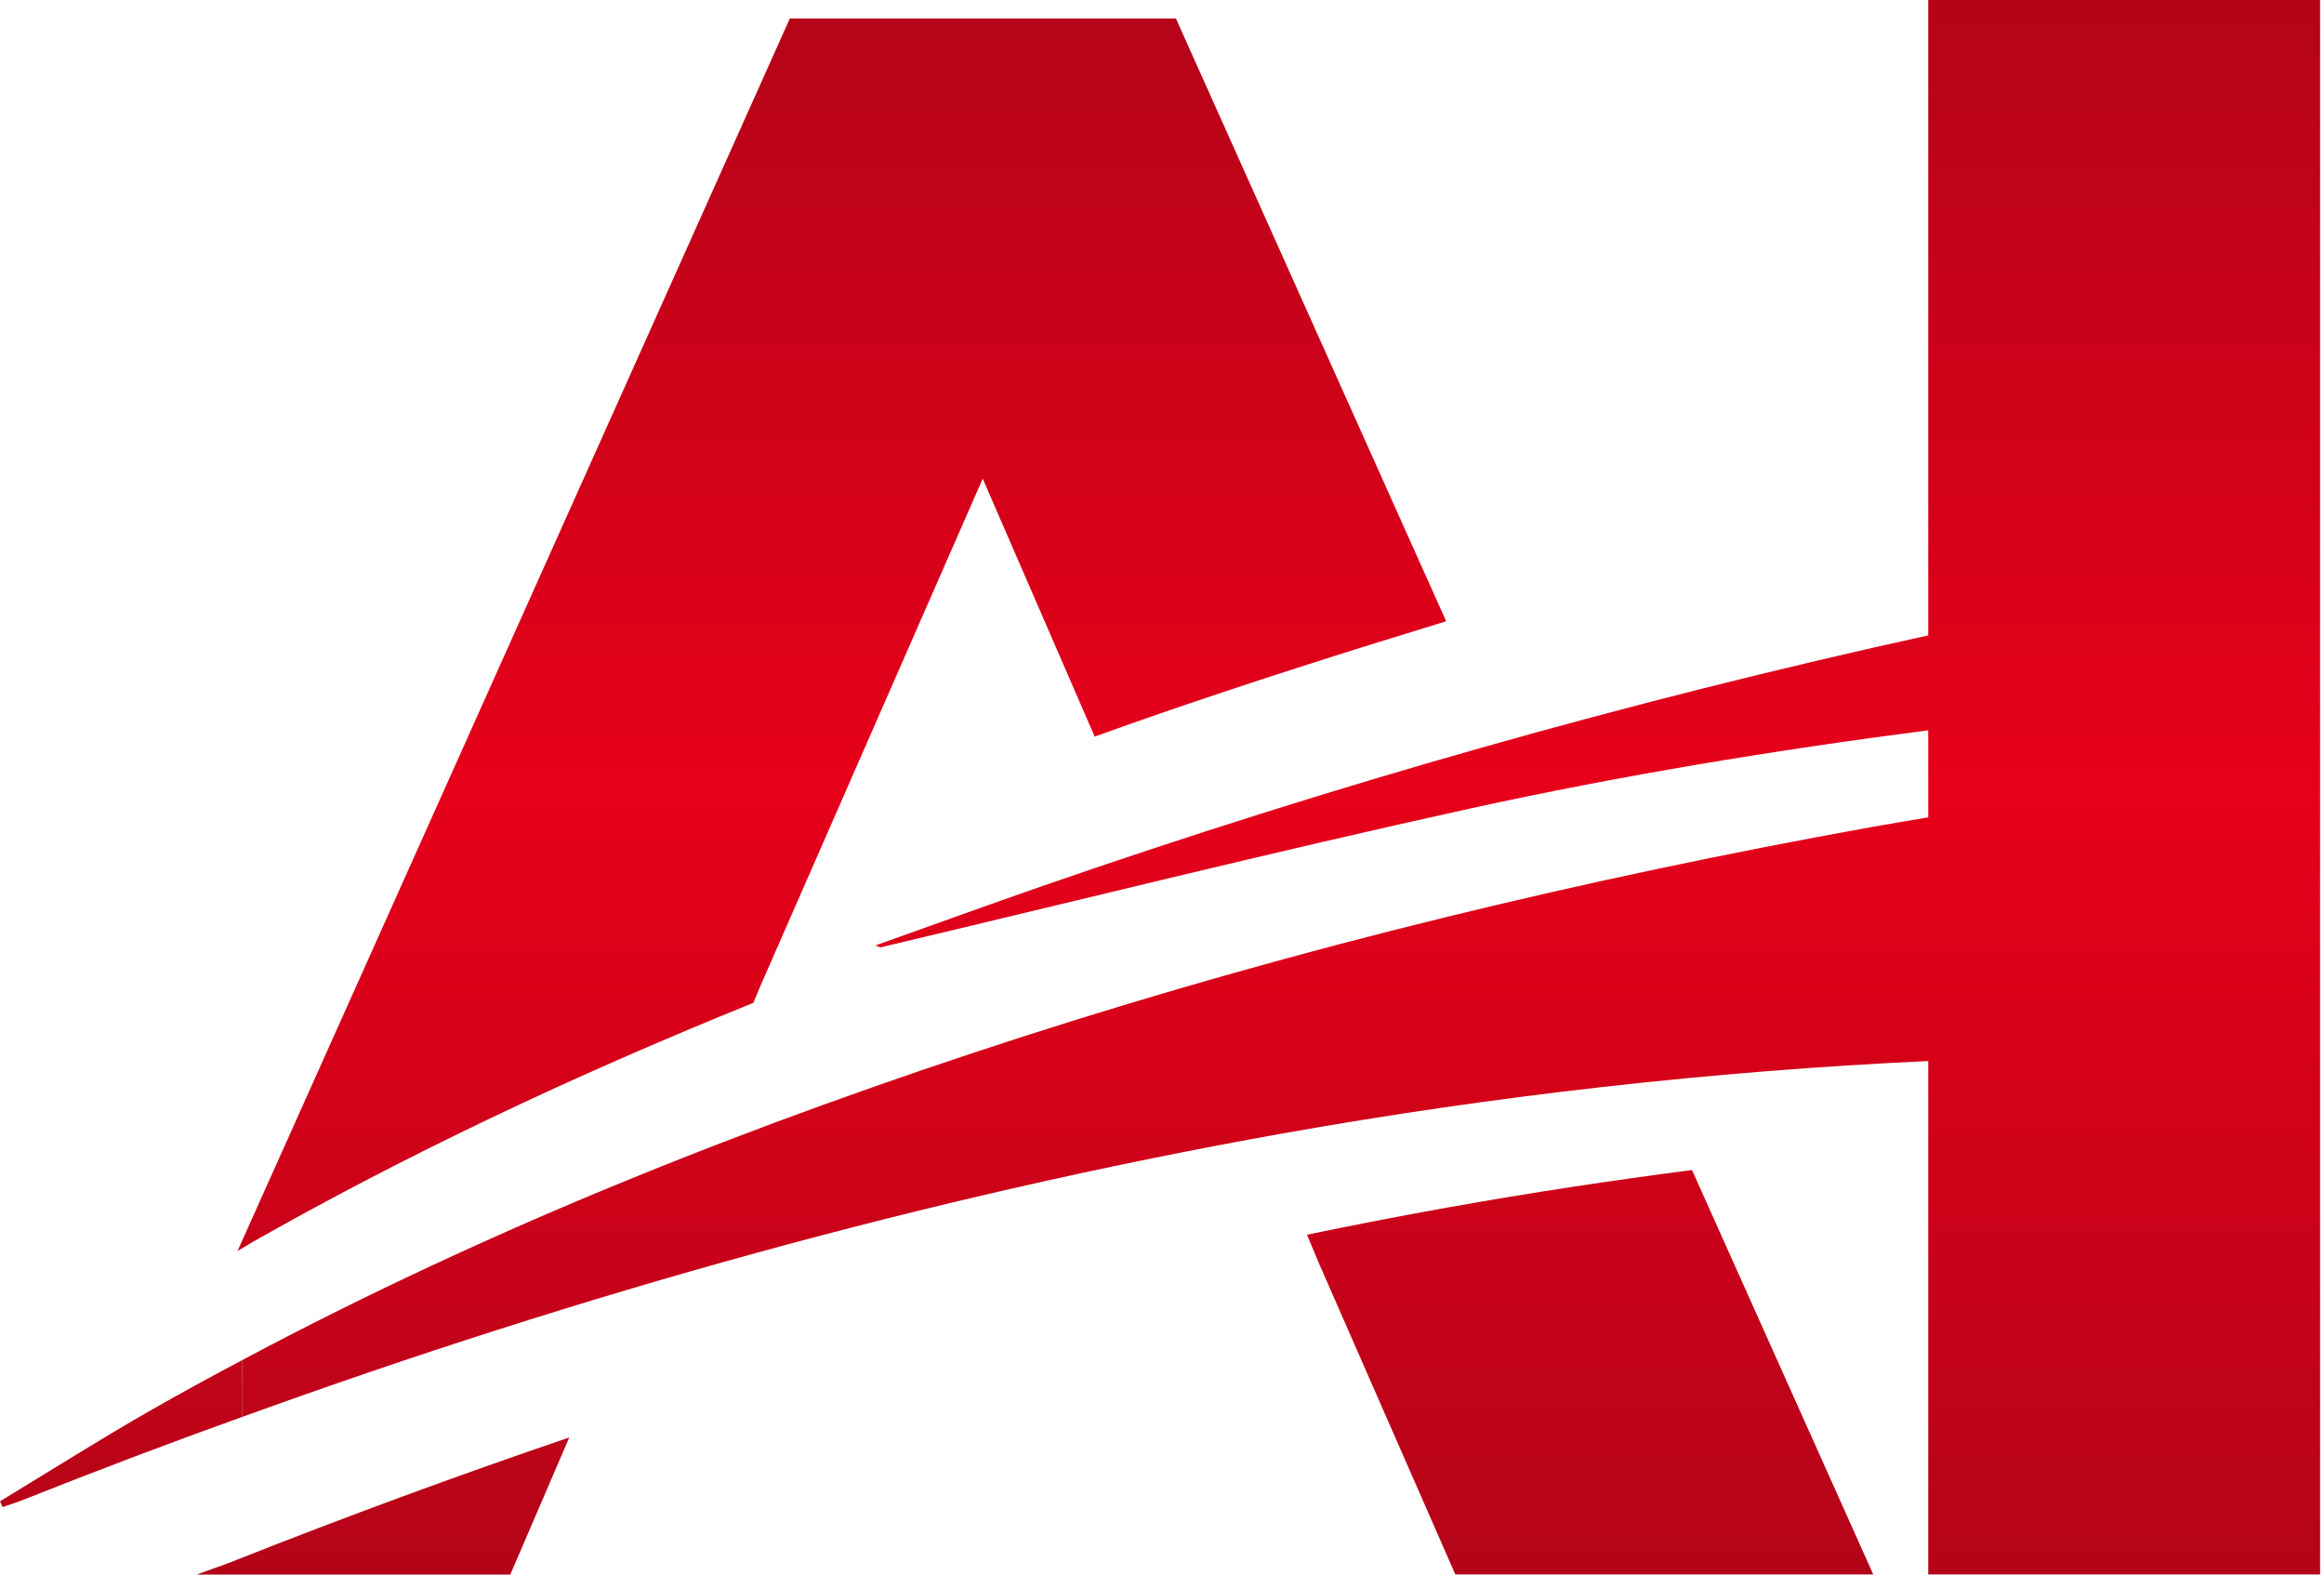
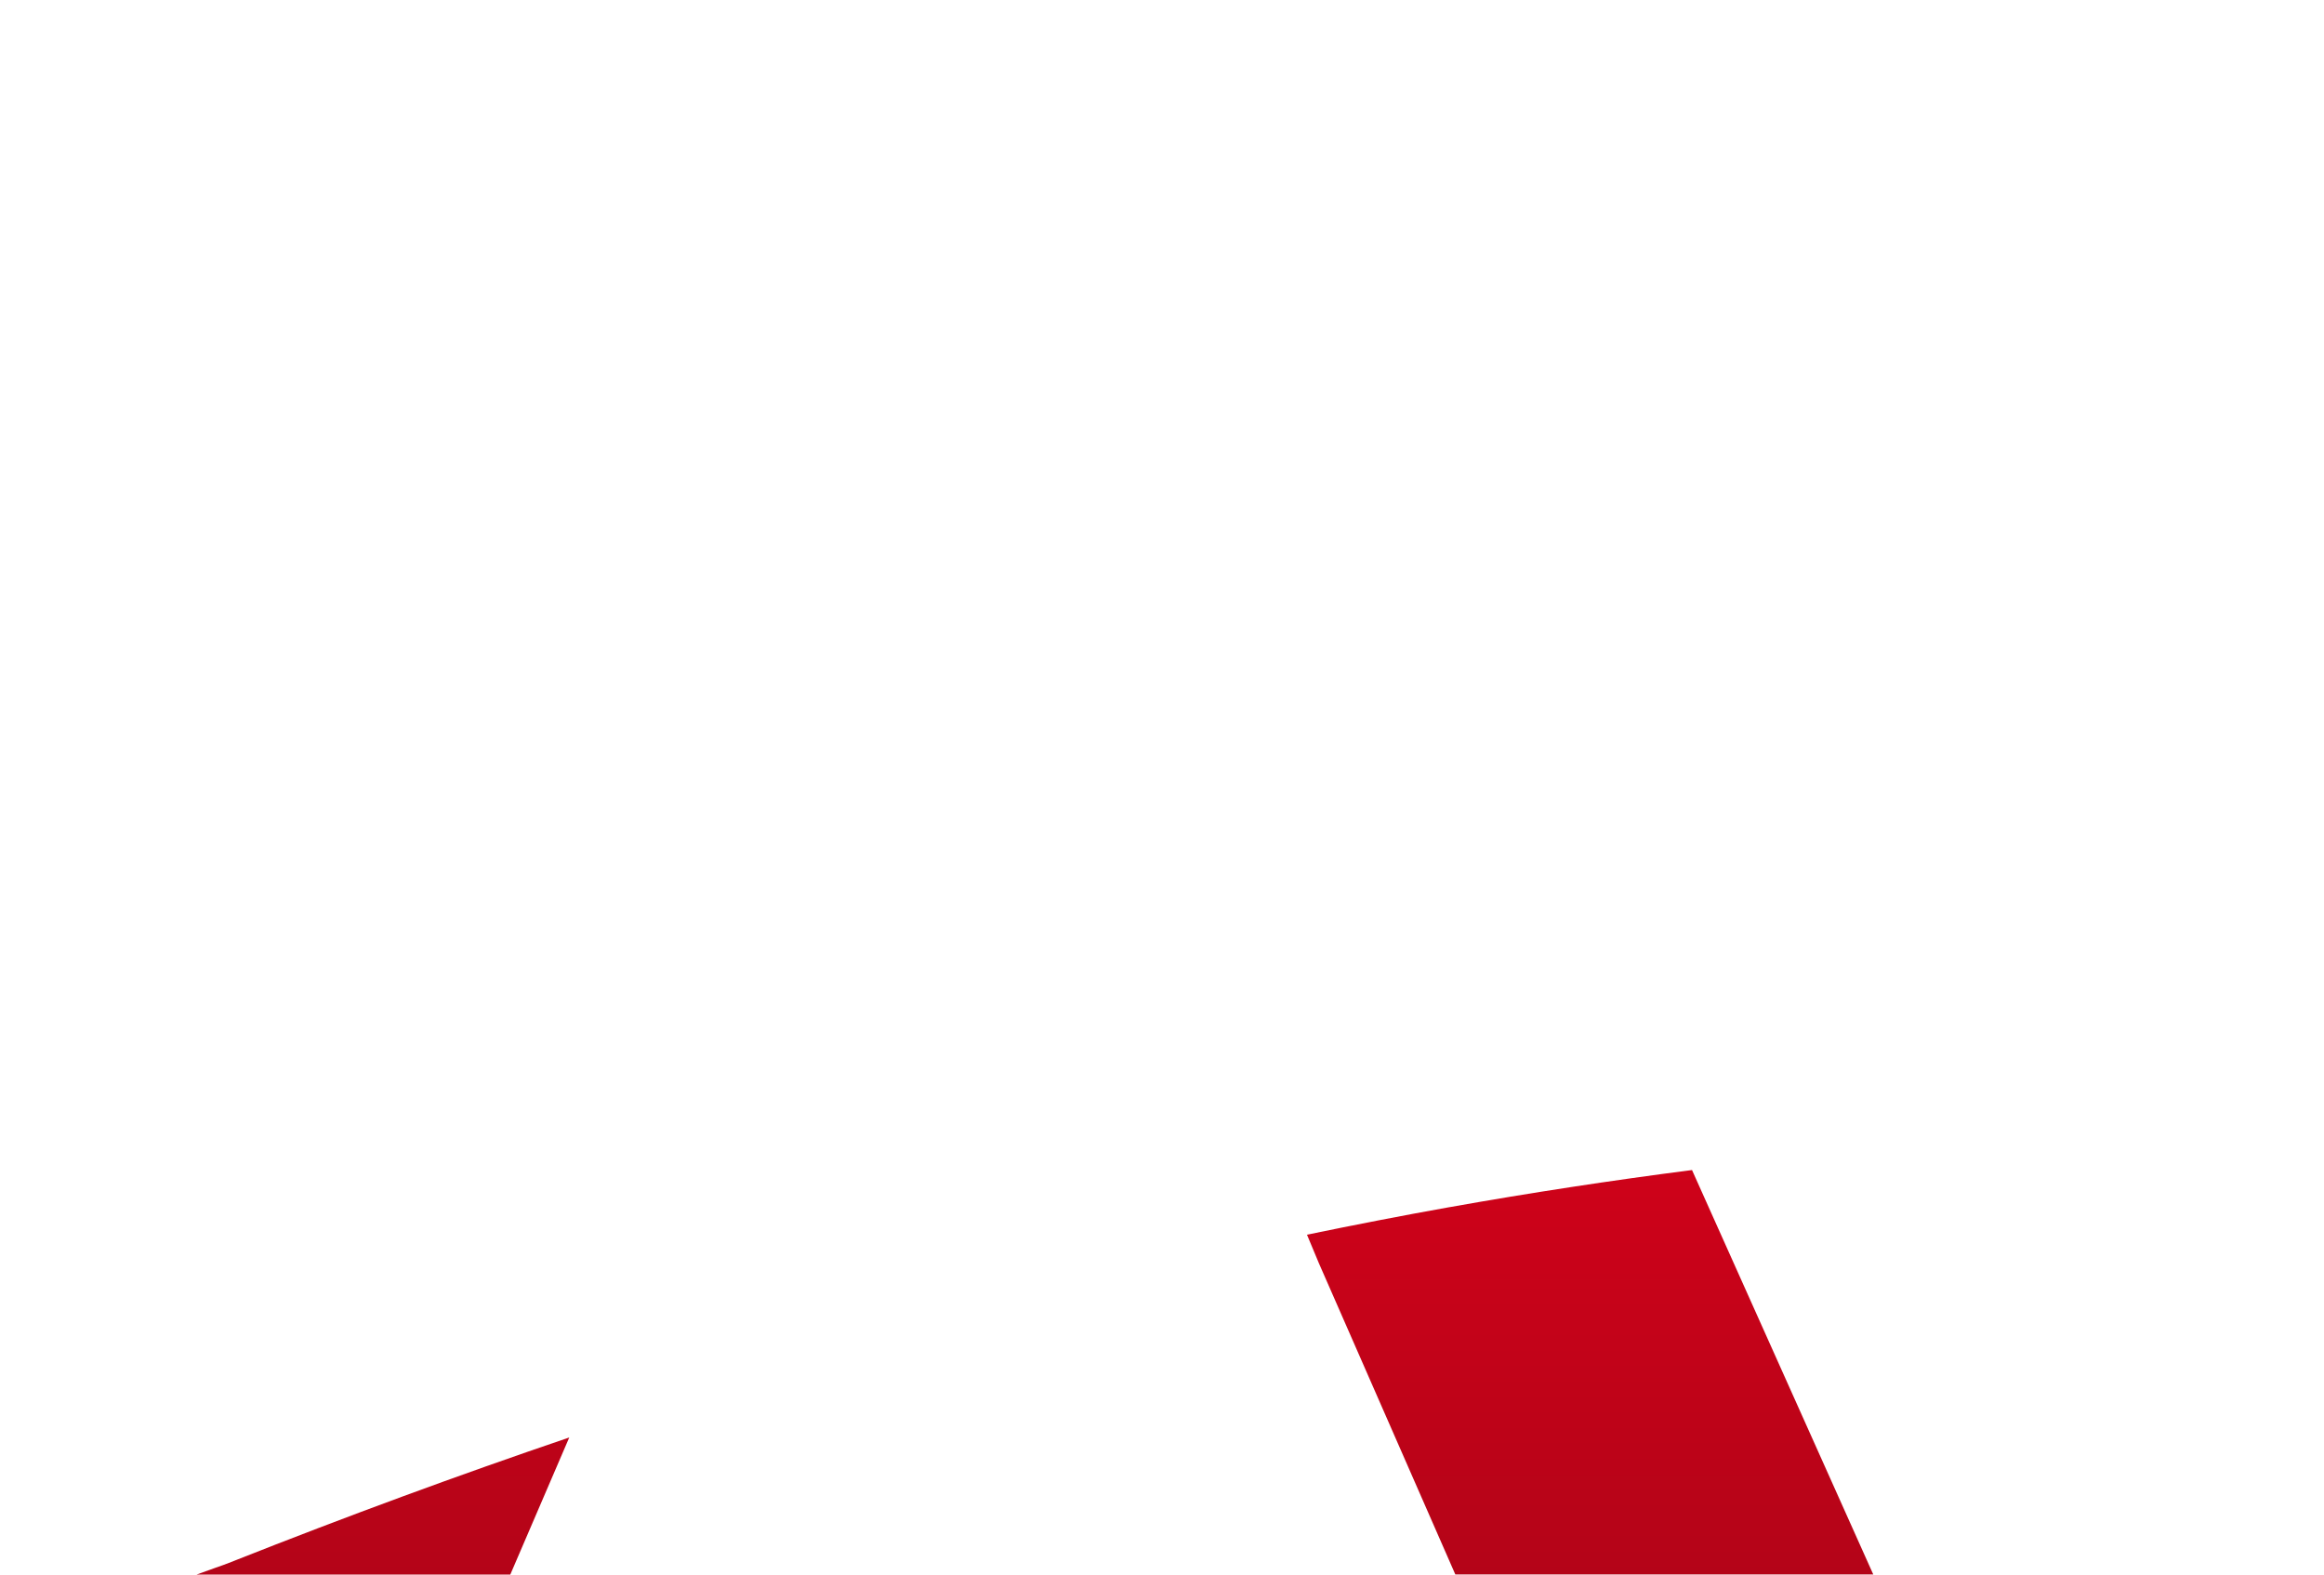
<svg xmlns="http://www.w3.org/2000/svg" width="155" height="105" viewBox="0 0 155 105" fill="none">
-   <path d="M128.604 0V42.37C108.551 46.77 88.831 52.389 69.431 59.117C65.797 60.38 62.175 61.699 58.375 63.051C58.641 63.14 58.696 63.173 58.729 63.173C71.824 60.07 84.886 56.811 98.037 53.919C108.141 51.702 118.345 50.029 128.604 48.699V54.506C127.352 54.717 126.089 54.927 124.837 55.149C105.704 58.596 86.825 63.14 68.301 69.102C50.32 74.899 32.827 81.814 16.164 90.692V94.482C38.699 86.325 61.72 79.842 85.407 75.608C99.721 73.059 114.124 71.43 128.604 70.754V104.989H154.739V0H128.604Z" fill="url(#paint0_linear_51_54)" />
-   <path d="M16.651 82.934C26.933 77.082 38.1 71.784 50.243 66.875L50.697 65.788L65.543 31.919L73.01 49.12C74.217 48.688 75.425 48.255 76.633 47.834C83.247 45.54 89.85 43.445 96.453 41.428L78.427 1.23H52.68L15.843 83.421C16.12 83.266 16.386 83.089 16.663 82.934H16.651Z" fill="url(#paint1_linear_51_54)" />
  <path d="M96.686 80.496C93.517 81.061 90.337 81.681 87.169 82.335L87.966 84.242L97.062 104.989H124.937L112.85 78.024C107.51 78.711 102.114 79.531 96.697 80.496H96.686Z" fill="url(#paint2_linear_51_54)" />
-   <path d="M16.164 90.692V94.482C11.312 96.222 6.492 98.051 1.695 99.957C1.197 100.157 0.687 100.323 0.177 100.5C0.122 100.378 0.066 100.245 0 100.112C3.39 98.062 6.736 95.934 10.181 93.972C12.165 92.842 14.159 91.756 16.164 90.692Z" fill="url(#paint3_linear_51_54)" />
  <path d="M15.577 104.102C15.134 104.28 14.691 104.435 14.247 104.59L13.106 105H34.034L37.967 95.857C30.6 98.361 23.155 101.099 15.566 104.102H15.577Z" fill="url(#paint4_linear_51_54)" />
  <defs>
    <linearGradient id="paint0_linear_51_54" x1="77.369" y1="0" x2="77.369" y2="105" gradientUnits="userSpaceOnUse">
      <stop stop-color="#B40418" />
      <stop offset="0.5" stop-color="#E7001A" />
      <stop offset="1" stop-color="#B40418" />
    </linearGradient>
    <linearGradient id="paint1_linear_51_54" x1="77.369" y1="0" x2="77.369" y2="105" gradientUnits="userSpaceOnUse">
      <stop stop-color="#B40418" />
      <stop offset="0.5" stop-color="#E7001A" />
      <stop offset="1" stop-color="#B40418" />
    </linearGradient>
    <linearGradient id="paint2_linear_51_54" x1="77.369" y1="0" x2="77.369" y2="105" gradientUnits="userSpaceOnUse">
      <stop stop-color="#B40418" />
      <stop offset="0.5" stop-color="#E7001A" />
      <stop offset="1" stop-color="#B40418" />
    </linearGradient>
    <linearGradient id="paint3_linear_51_54" x1="77.369" y1="0" x2="77.369" y2="105" gradientUnits="userSpaceOnUse">
      <stop stop-color="#B40418" />
      <stop offset="0.5" stop-color="#E7001A" />
      <stop offset="1" stop-color="#B40418" />
    </linearGradient>
    <linearGradient id="paint4_linear_51_54" x1="77.369" y1="0" x2="77.369" y2="105" gradientUnits="userSpaceOnUse">
      <stop stop-color="#B40418" />
      <stop offset="0.5" stop-color="#E7001A" />
      <stop offset="1" stop-color="#B40418" />
    </linearGradient>
  </defs>
</svg>